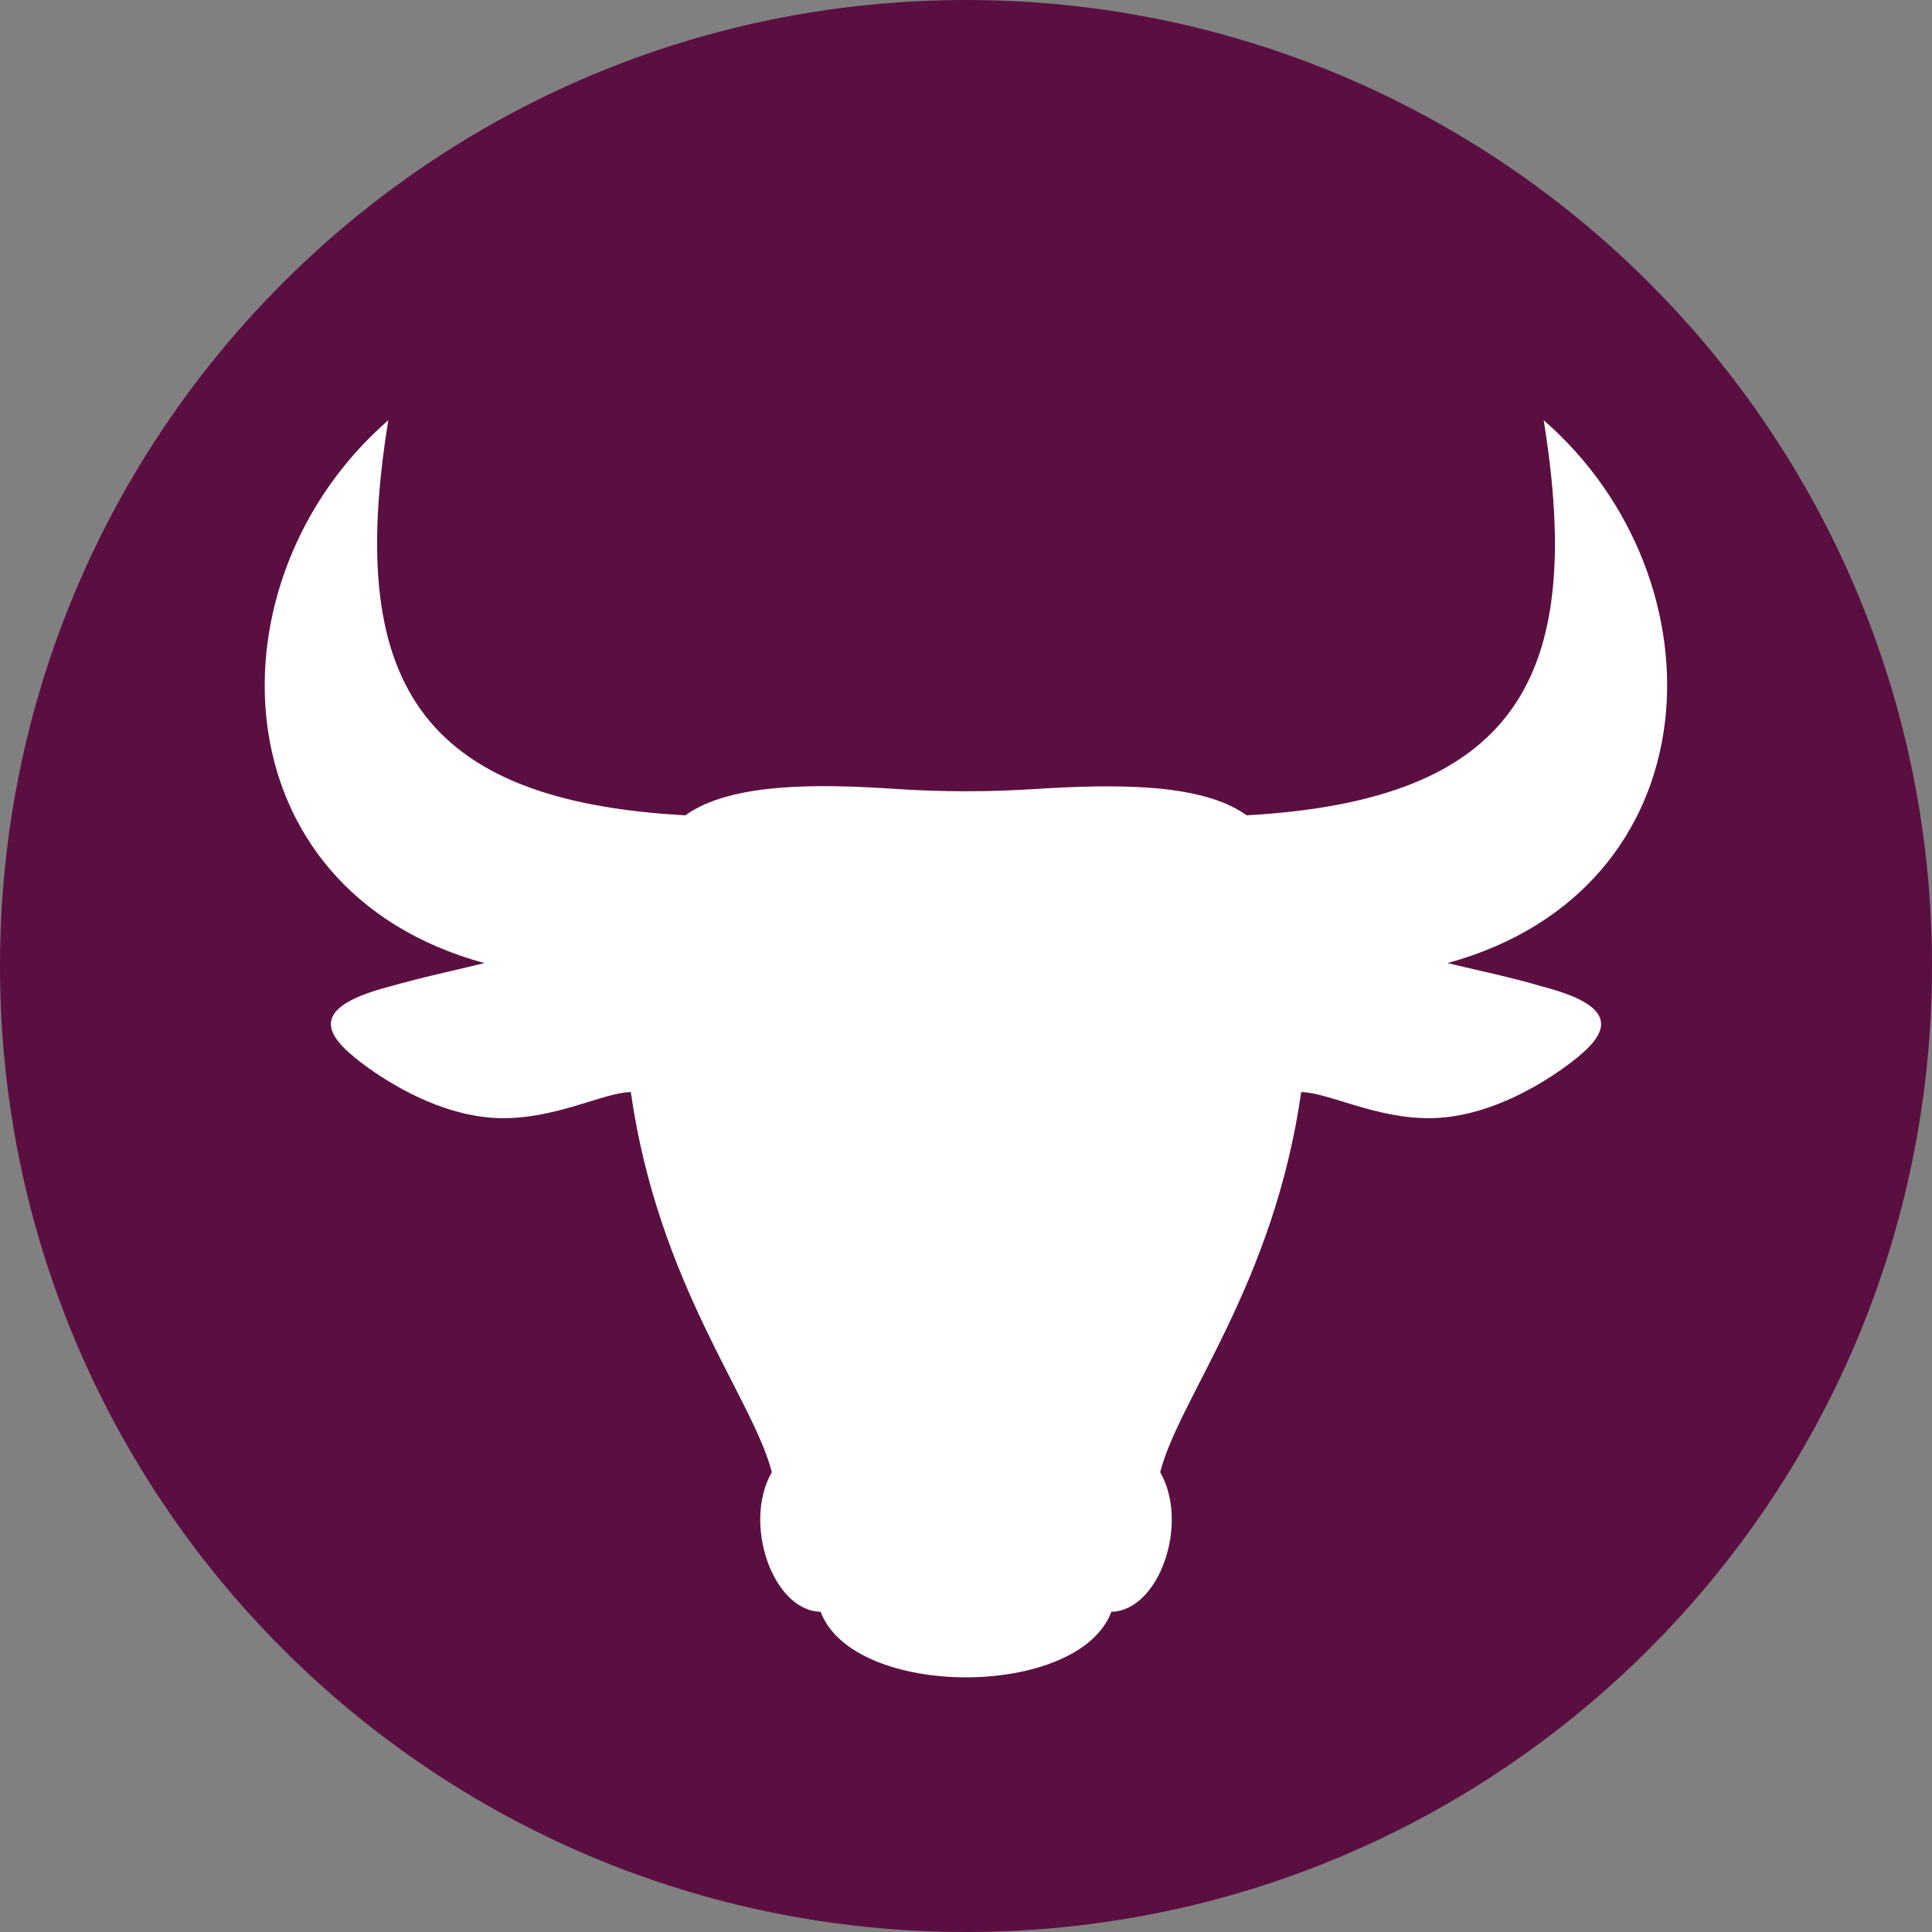
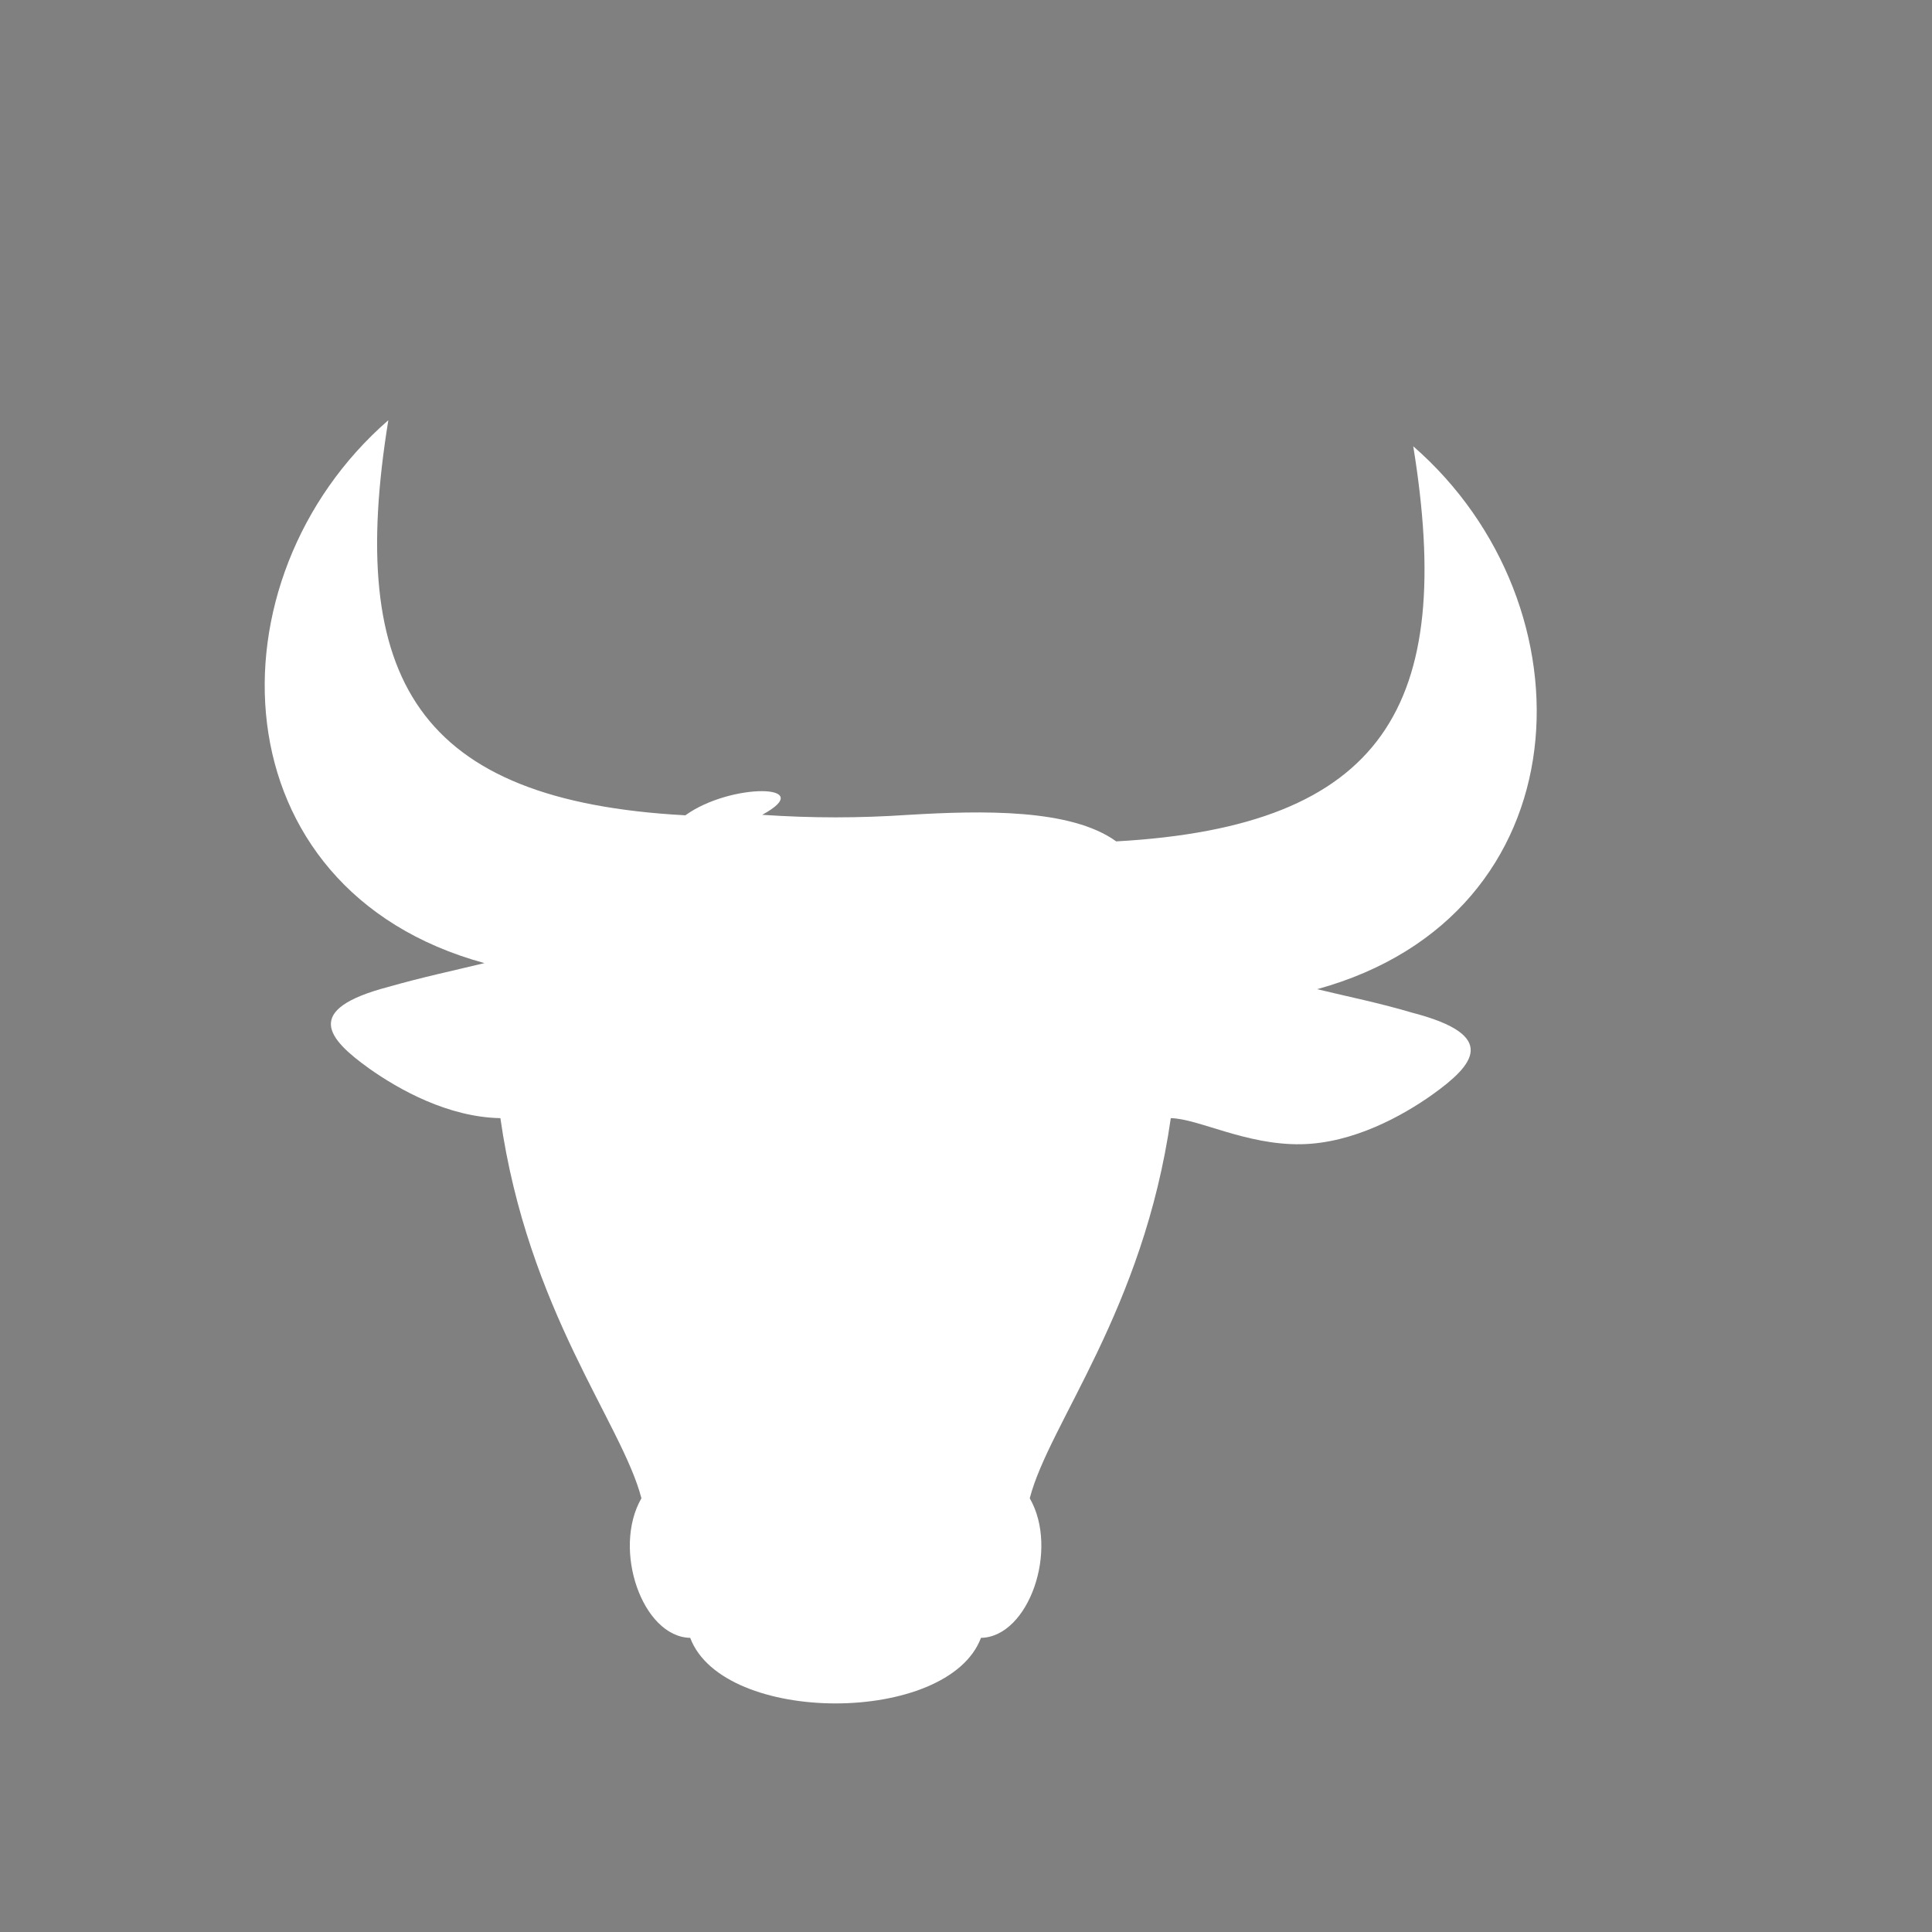
<svg xmlns="http://www.w3.org/2000/svg" version="1.1" id="Layer_1" x="0px" y="0px" viewBox="0 0 40 40" style="enable-background:new 0 0 40 40;" xml:space="preserve">
  <rect x="0" y="0" width="40" height="40" fill="#808080" stroke="none" />
  <style type="text/css">
	.st0{fill-rule:evenodd;clip-rule:evenodd;fill:#5B0F41;}
	.st1{fill-rule:evenodd;clip-rule:evenodd;fill:#FFFFFF;}
</style>
  <g>
-     <path class="st0" d="M20,0c11.05,0,20,8.95,20,20c0,11.04-8.95,20-20,20C8.95,40,0,31.05,0,20C0,8.95,8.95,0,20,0L20,0z" />
-     <path class="st1" d="M14.19,16.88c-5.55-0.3-7.02-2.82-6.15-8.18c-3.78,3.29-3.58,9.72,1.99,11.24c-0.66,0.16-1.28,0.29-1.98,0.49   c-1.8,0.47-1.26,1.08-0.41,1.69c0.62,0.44,1.64,1.01,2.72,1.03c1.15,0.02,2.13-0.53,2.7-0.54c0.57,3.99,2.52,6.32,2.92,7.87   c-0.61,1.06,0.02,2.87,1.01,2.89c0.68,1.81,5.34,1.81,6.02,0c0.99-0.02,1.62-1.83,1.01-2.89c0.4-1.55,2.35-3.88,2.92-7.87   c0.57,0.01,1.56,0.56,2.7,0.54c1.08-0.02,2.1-0.59,2.72-1.03c0.85-0.61,1.39-1.22-0.41-1.69c-0.71-0.21-1.32-0.33-1.98-0.49   c5.56-1.53,5.77-7.95,1.99-11.24c0.87,5.36-0.59,7.87-6.15,8.18c-0.94-0.68-2.77-0.64-4.29-0.55c-1.05,0.07-1.99,0.07-3.04,0   C16.96,16.23,15.13,16.2,14.19,16.88L14.19,16.88z" />
+     <path class="st1" d="M14.19,16.88c-5.55-0.3-7.02-2.82-6.15-8.18c-3.78,3.29-3.58,9.72,1.99,11.24c-0.66,0.16-1.28,0.29-1.98,0.49   c-1.8,0.47-1.26,1.08-0.41,1.69c0.62,0.44,1.64,1.01,2.72,1.03c0.57,3.99,2.52,6.32,2.92,7.87   c-0.61,1.06,0.02,2.87,1.01,2.89c0.68,1.81,5.34,1.81,6.02,0c0.99-0.02,1.62-1.83,1.01-2.89c0.4-1.55,2.35-3.88,2.92-7.87   c0.57,0.01,1.56,0.56,2.7,0.54c1.08-0.02,2.1-0.59,2.72-1.03c0.85-0.61,1.39-1.22-0.41-1.69c-0.71-0.21-1.32-0.33-1.98-0.49   c5.56-1.53,5.77-7.95,1.99-11.24c0.87,5.36-0.59,7.87-6.15,8.18c-0.94-0.68-2.77-0.64-4.29-0.55c-1.05,0.07-1.99,0.07-3.04,0   C16.96,16.23,15.13,16.2,14.19,16.88L14.19,16.88z" />
  </g>
</svg>